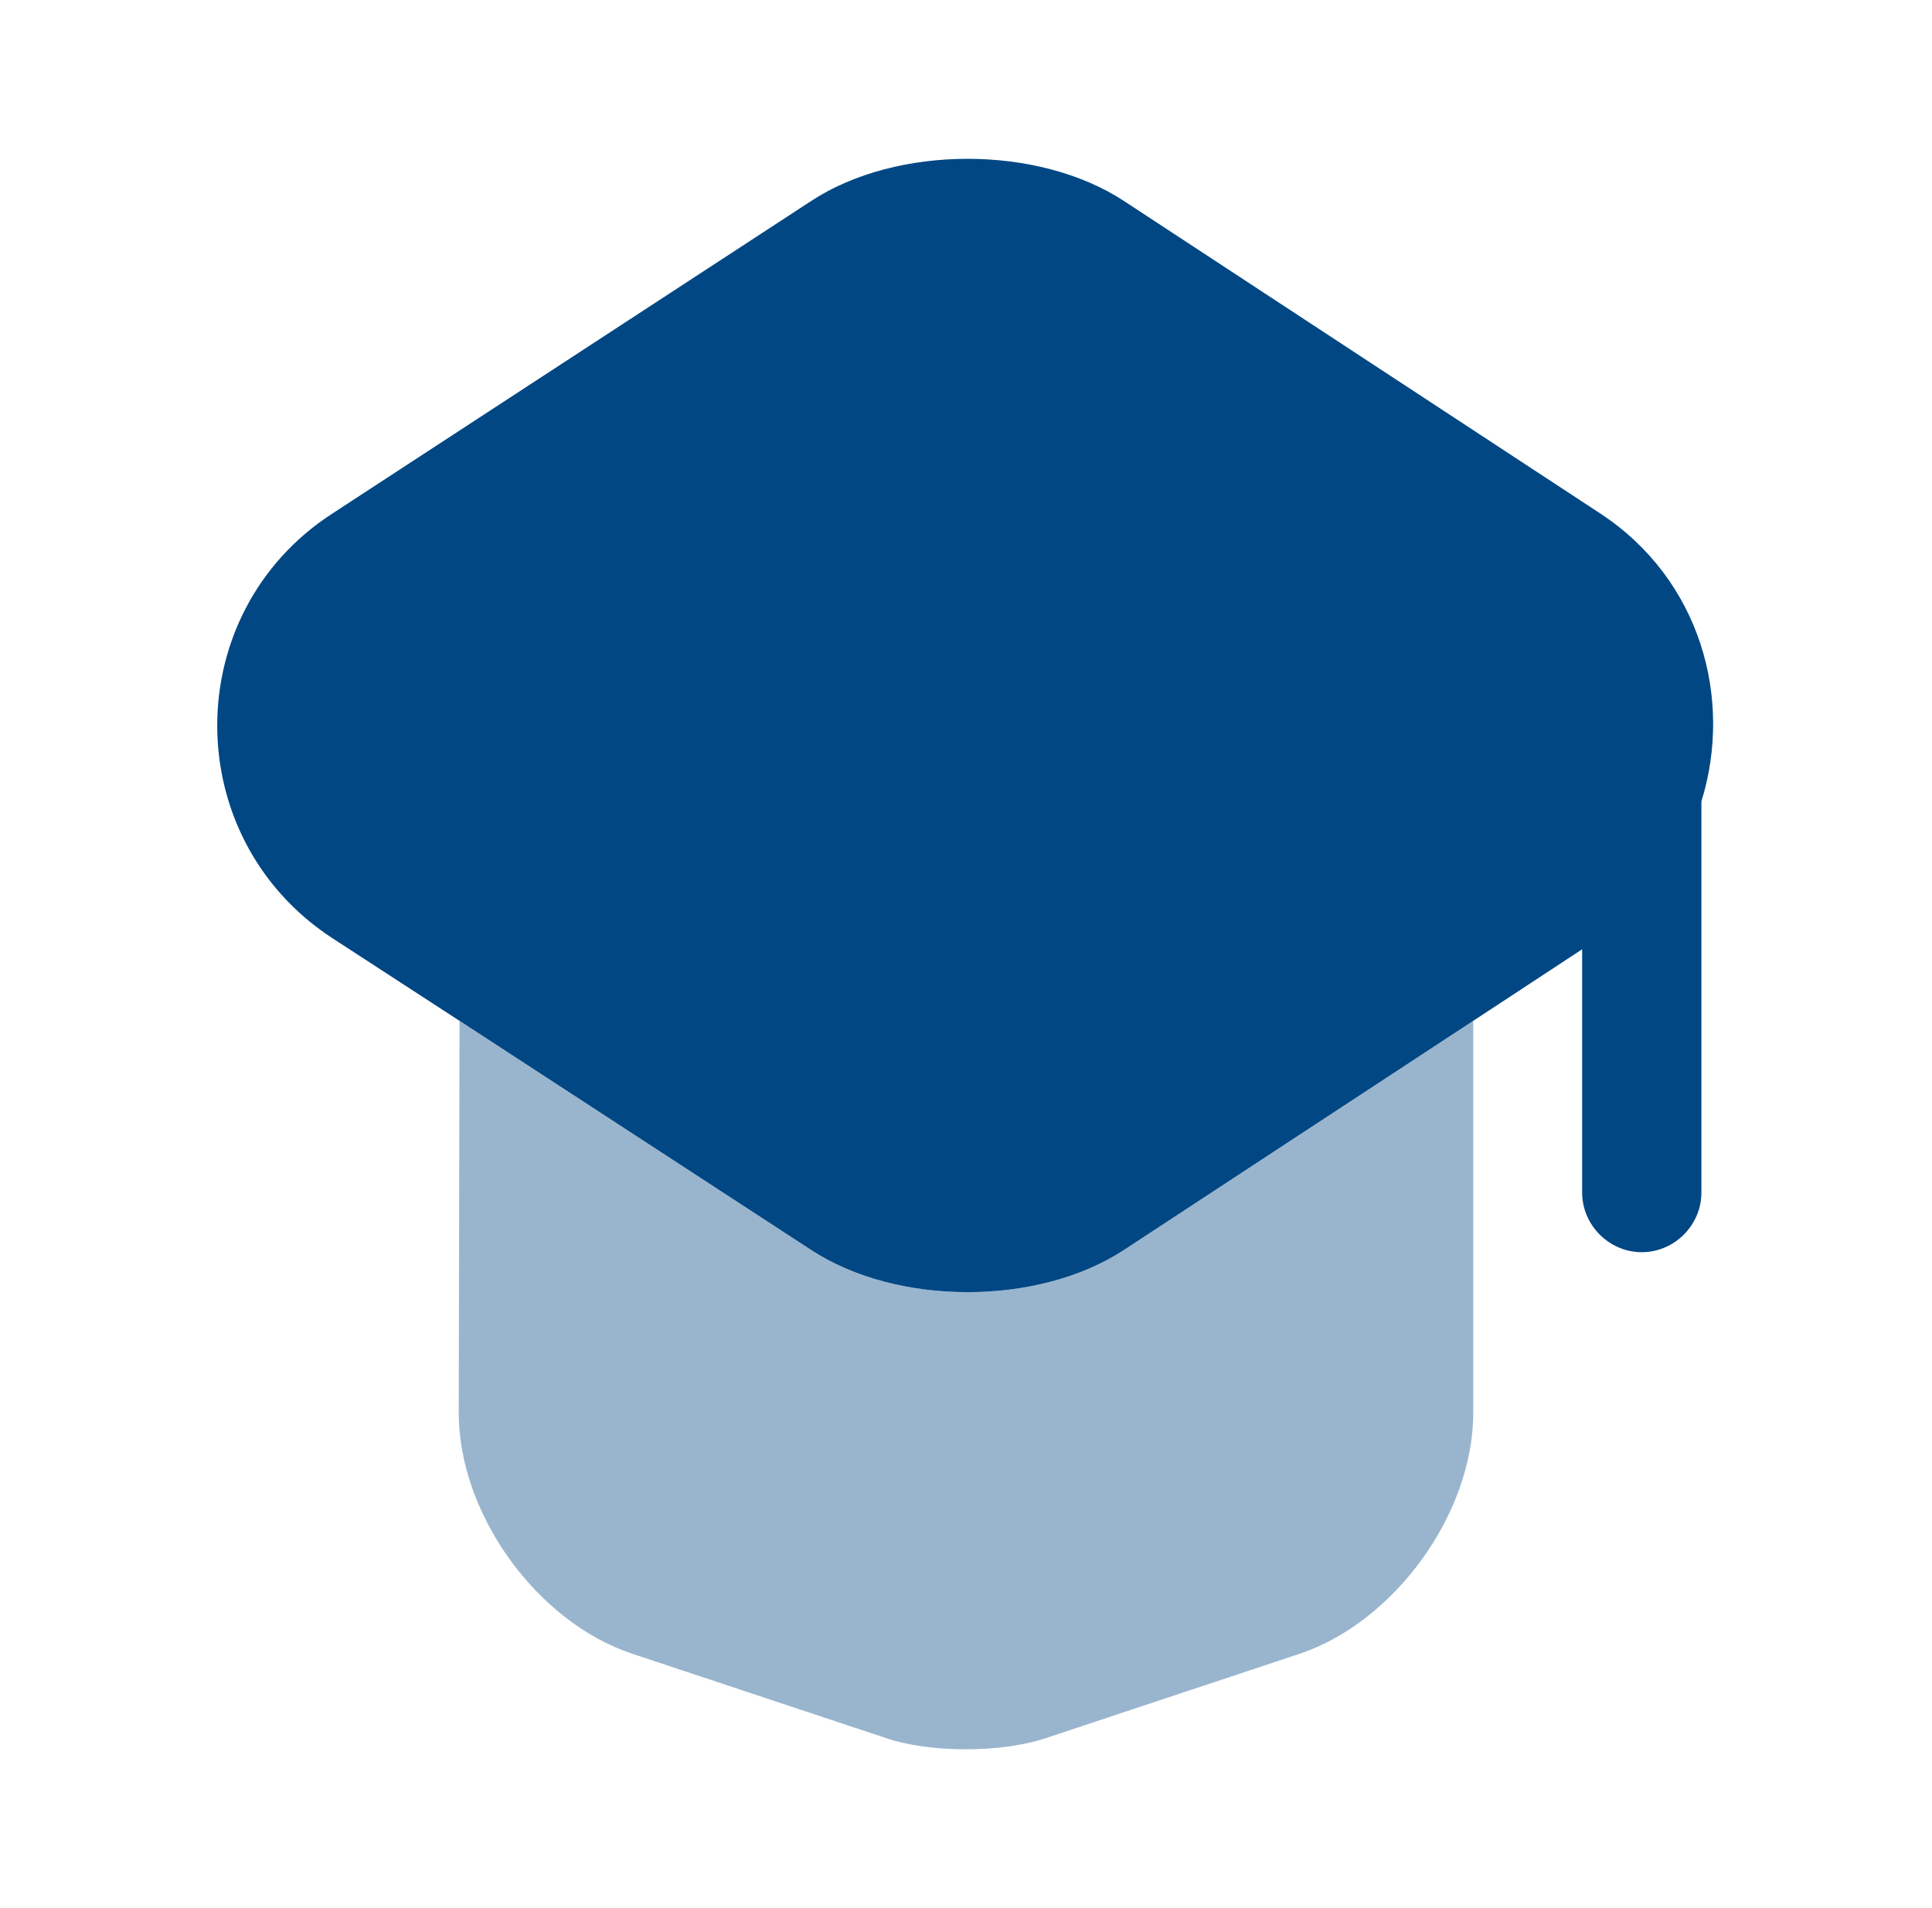
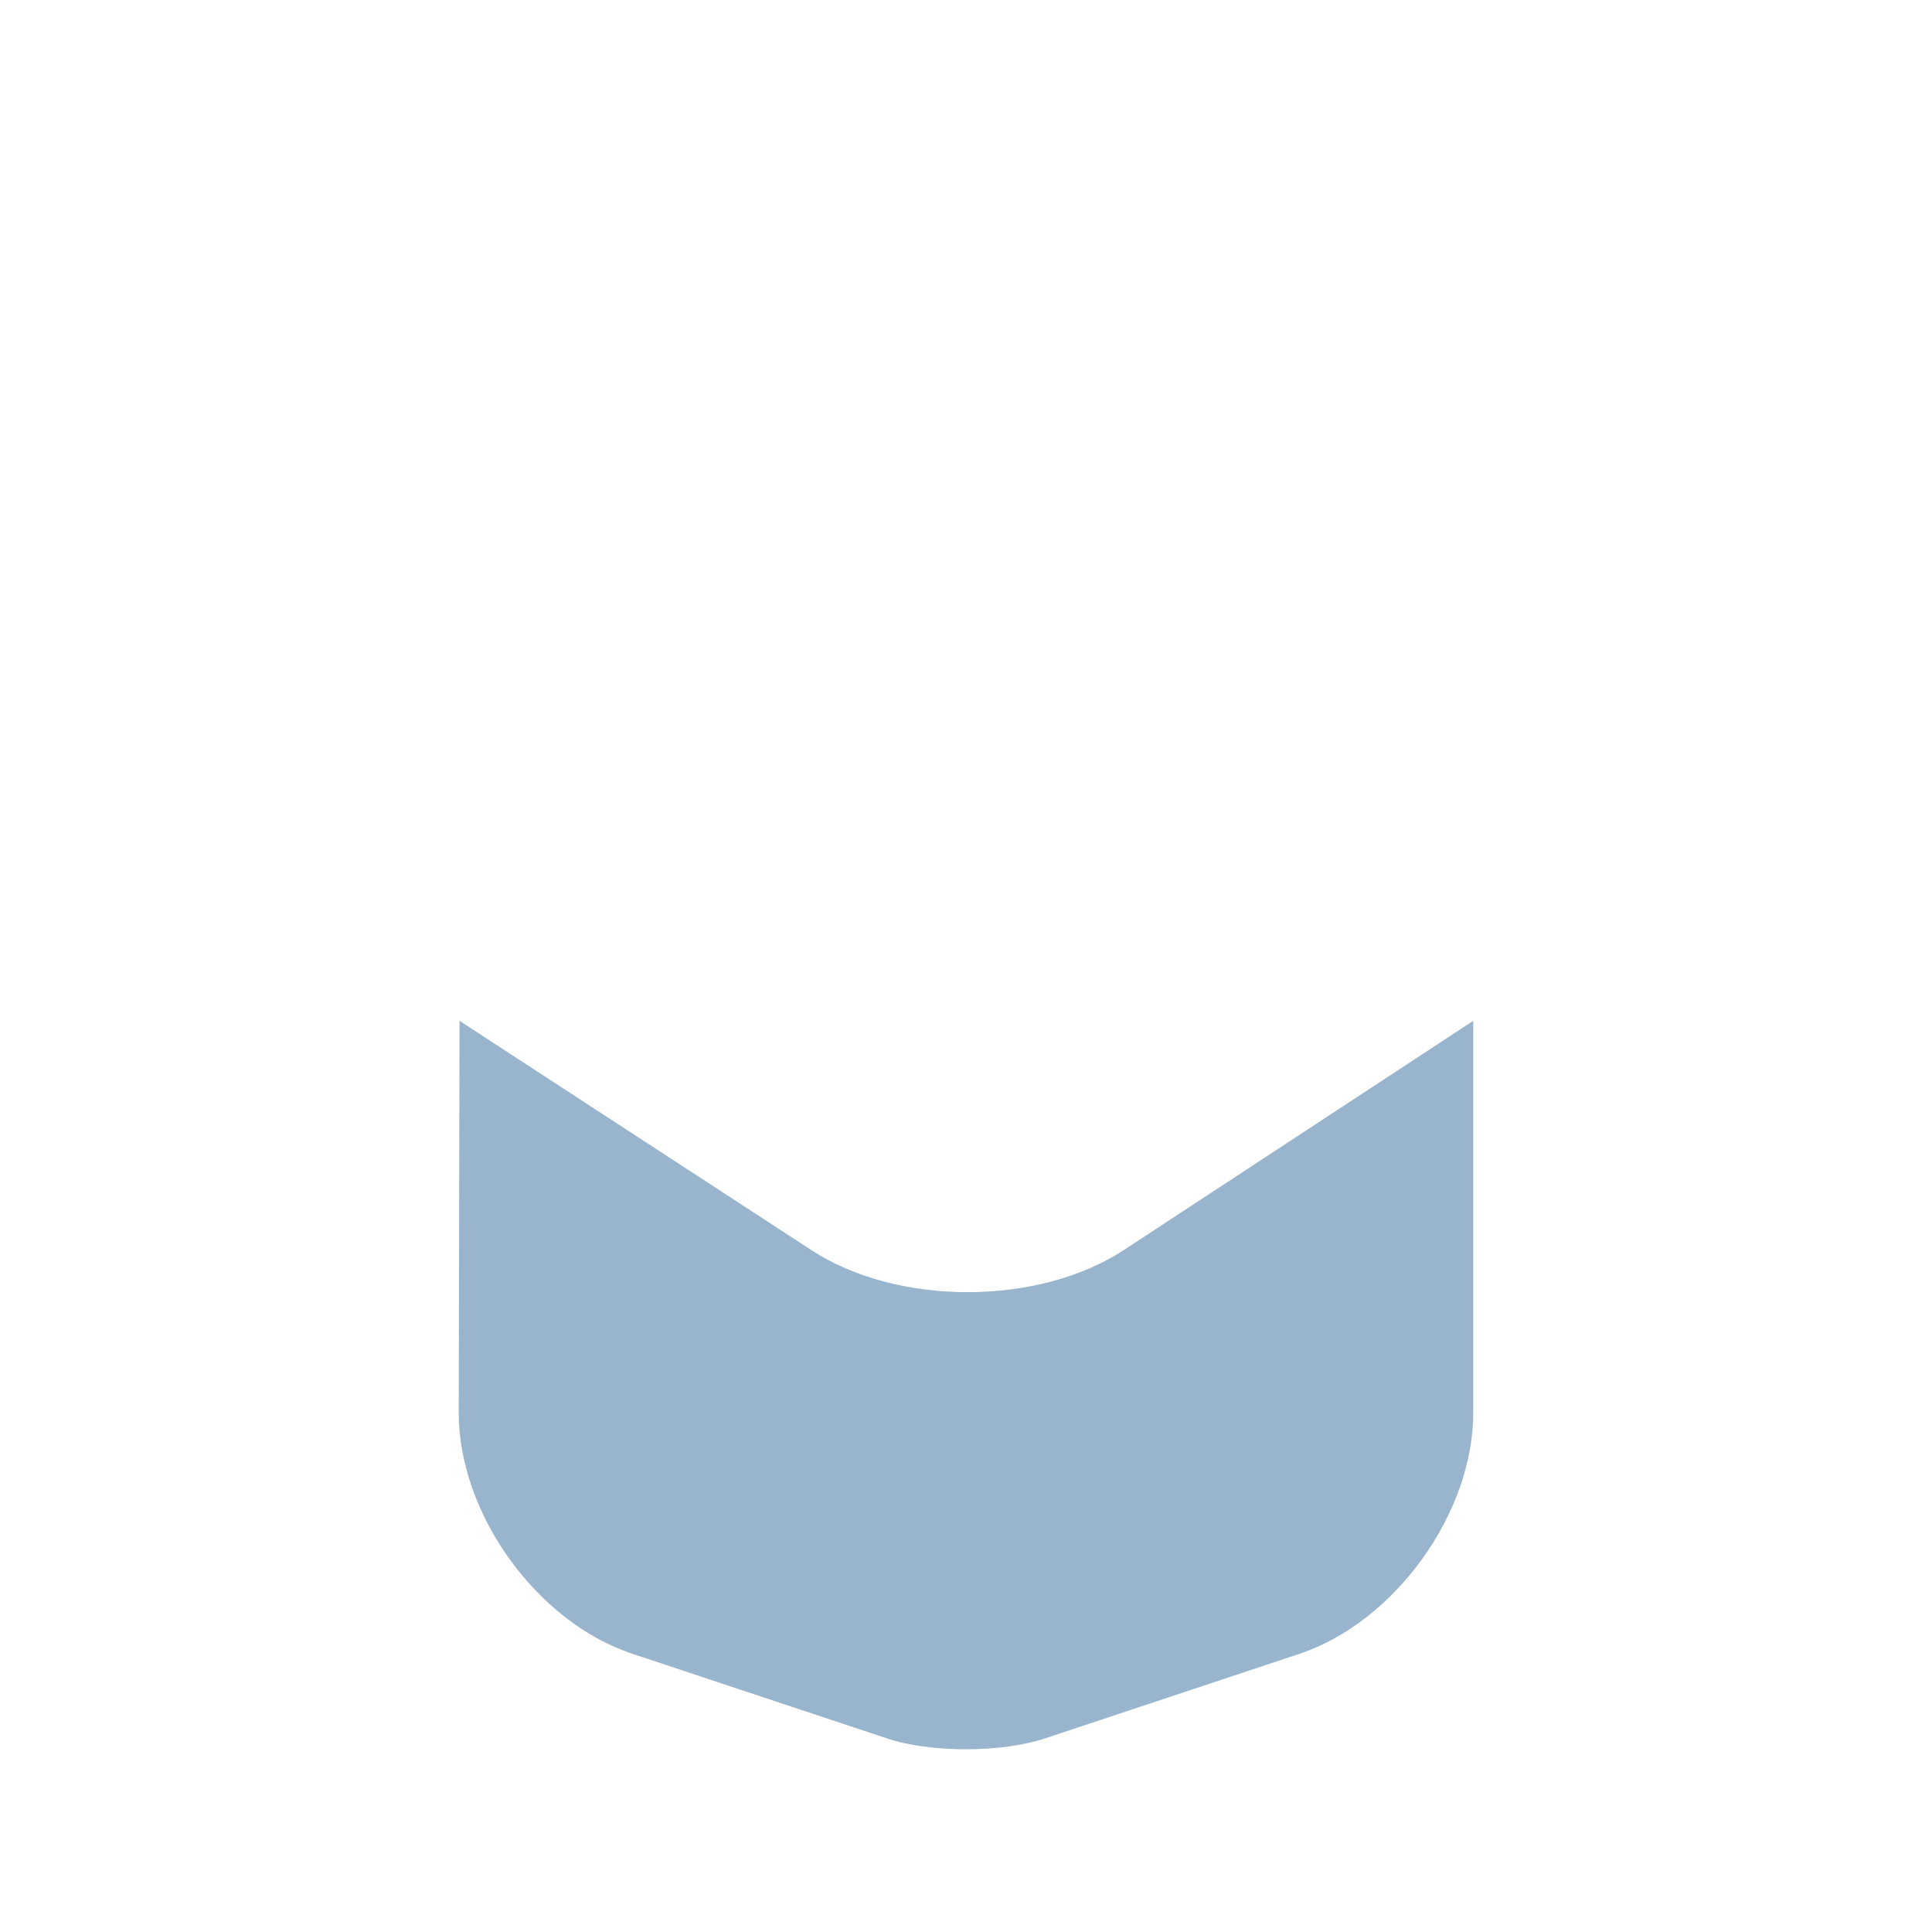
<svg xmlns="http://www.w3.org/2000/svg" width="81" height="80" viewBox="0 0 81 80" fill="none">
  <path opacity="0.4" d="M61.766 42.8V59.233C61.766 63.467 58.466 68 54.499 69.333L43.866 72.867C41.999 73.5 38.966 73.5 37.132 72.867L26.499 69.333C22.499 68 19.232 63.467 19.232 59.233L19.266 42.8L33.999 52.4C37.599 54.767 43.532 54.767 47.132 52.4L61.766 42.8Z" fill="#004784" />
-   <path d="M67.099 21.533L47.132 8.433C43.532 6.067 37.599 6.067 33.999 8.433L13.932 21.533C7.499 25.7 7.499 35.133 13.932 39.333L19.266 42.8L33.999 52.4C37.599 54.767 43.532 54.767 47.132 52.4L61.766 42.8L66.332 39.8V50C66.332 51.367 67.466 52.5 68.832 52.5C70.199 52.5 71.332 51.367 71.332 50V33.6C72.666 29.3 71.299 24.3 67.099 21.533Z" fill="#004784" />
</svg>